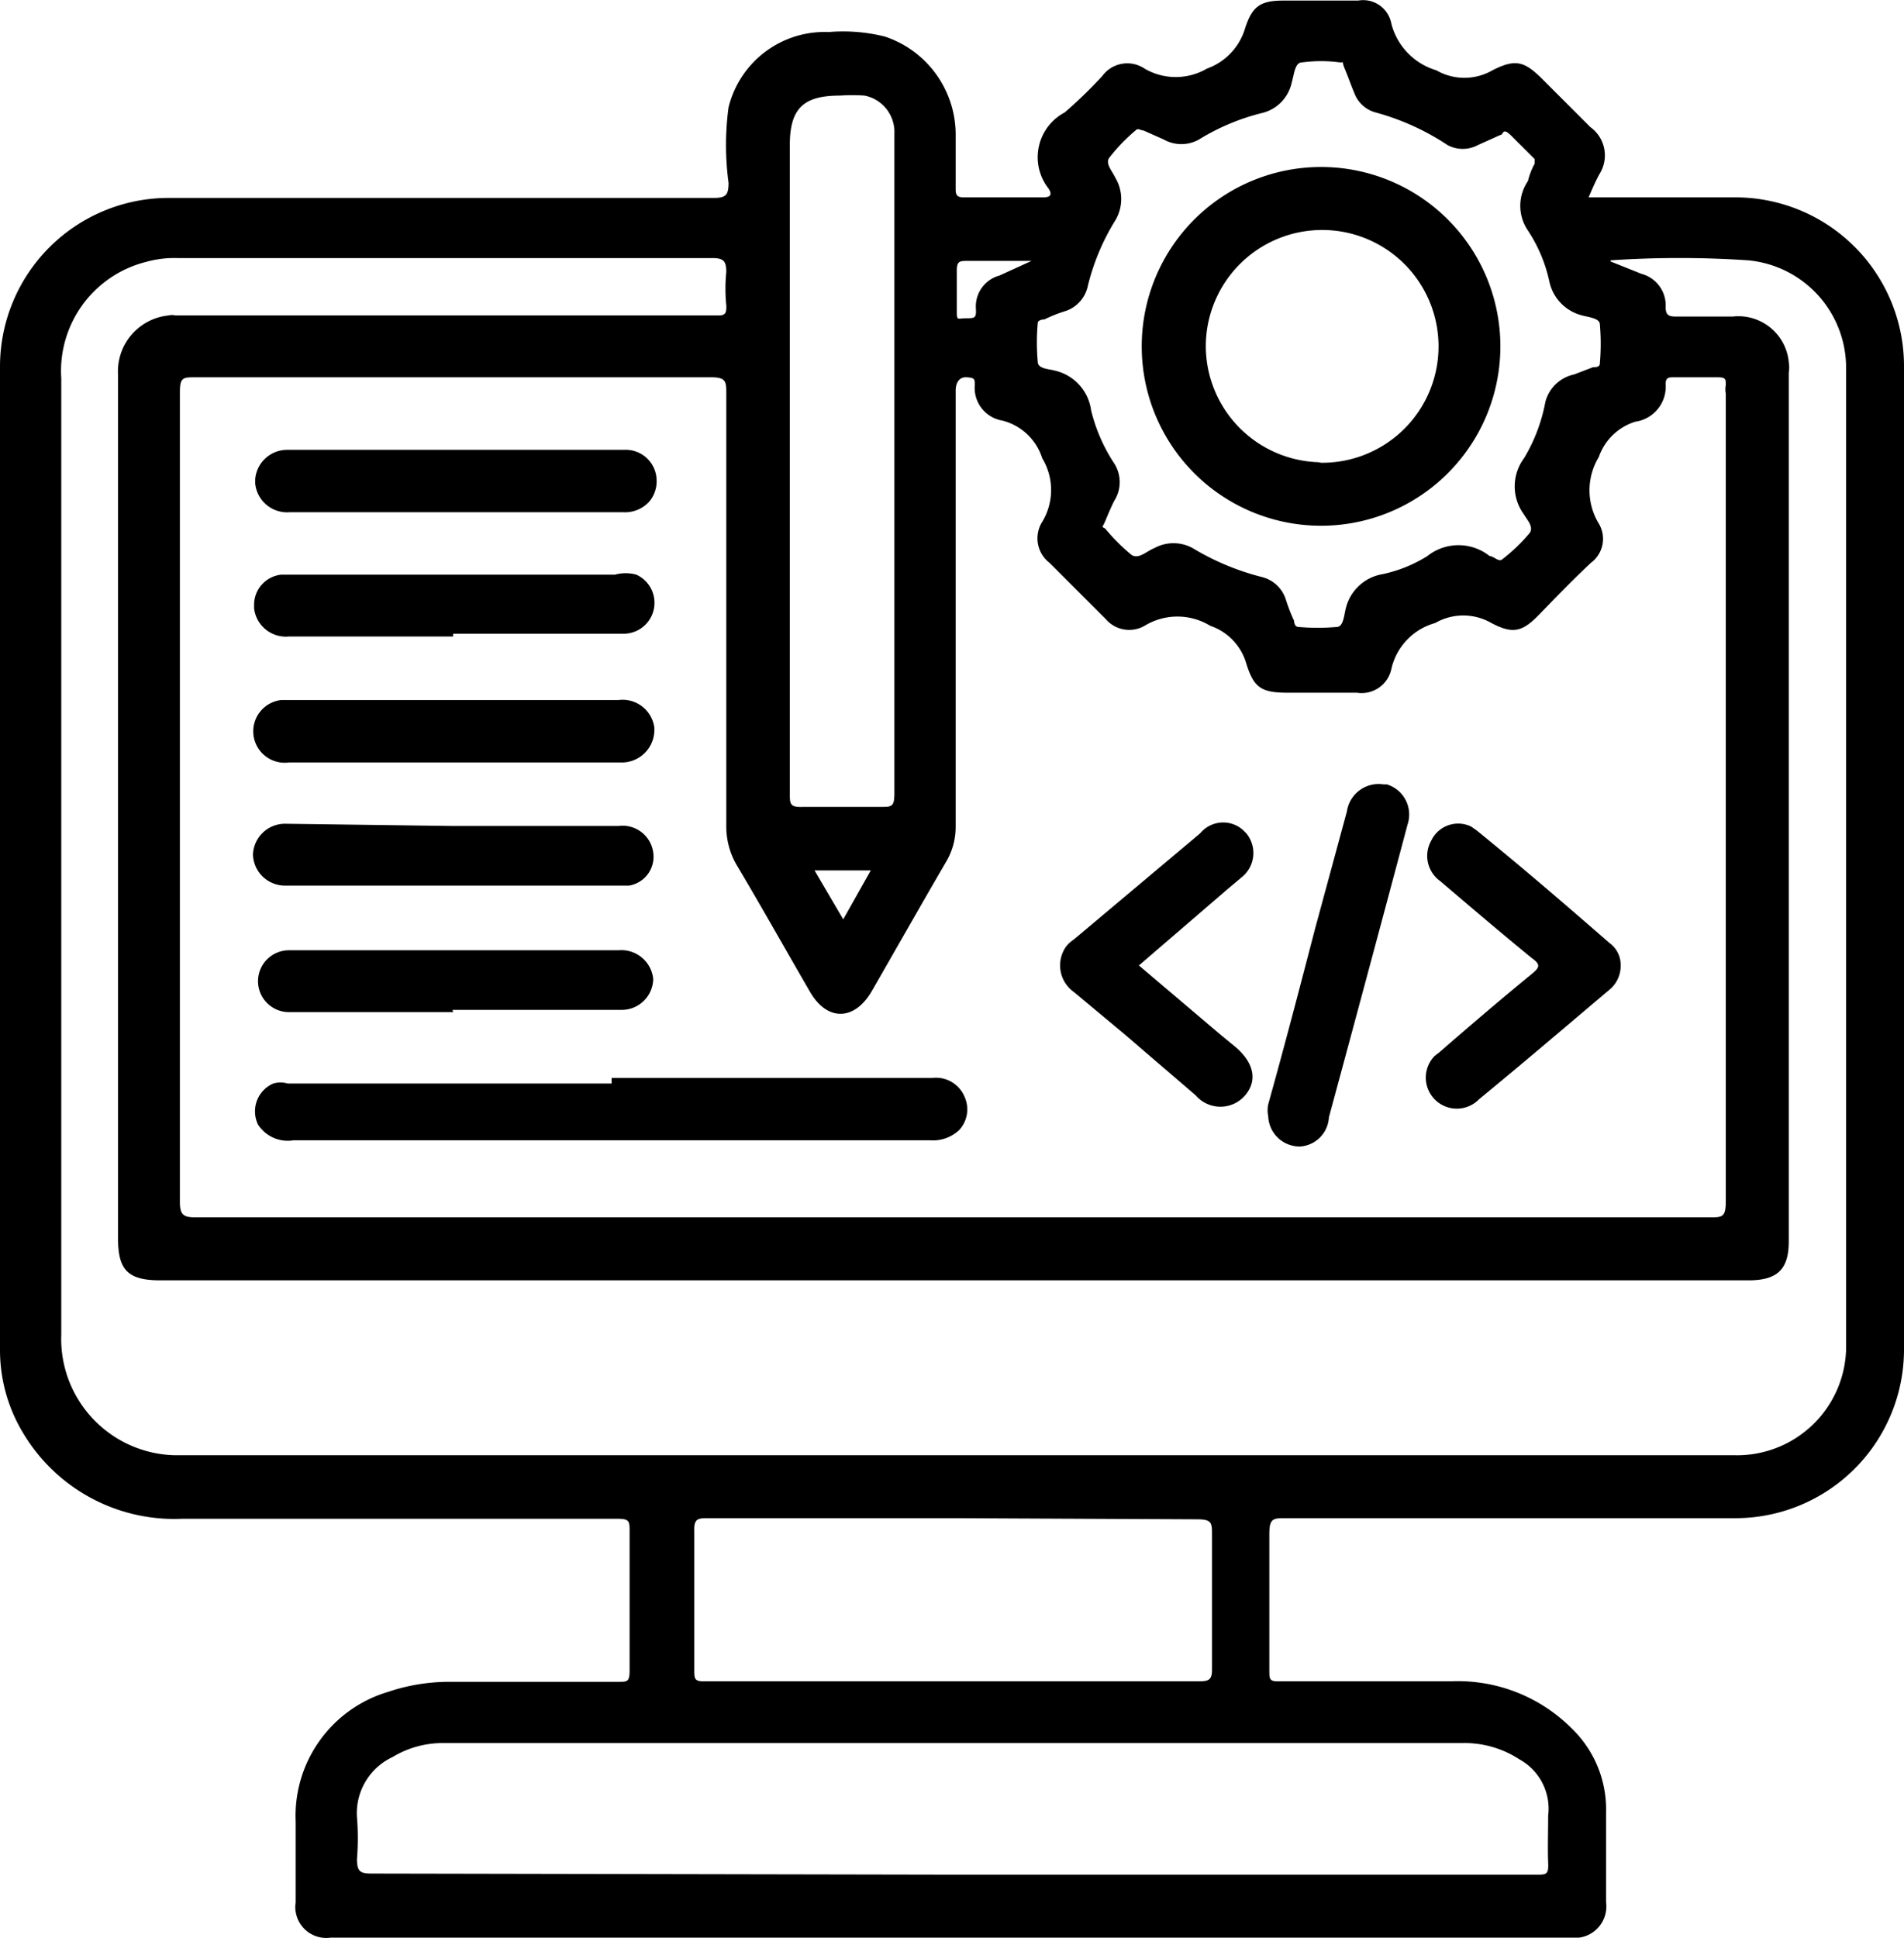
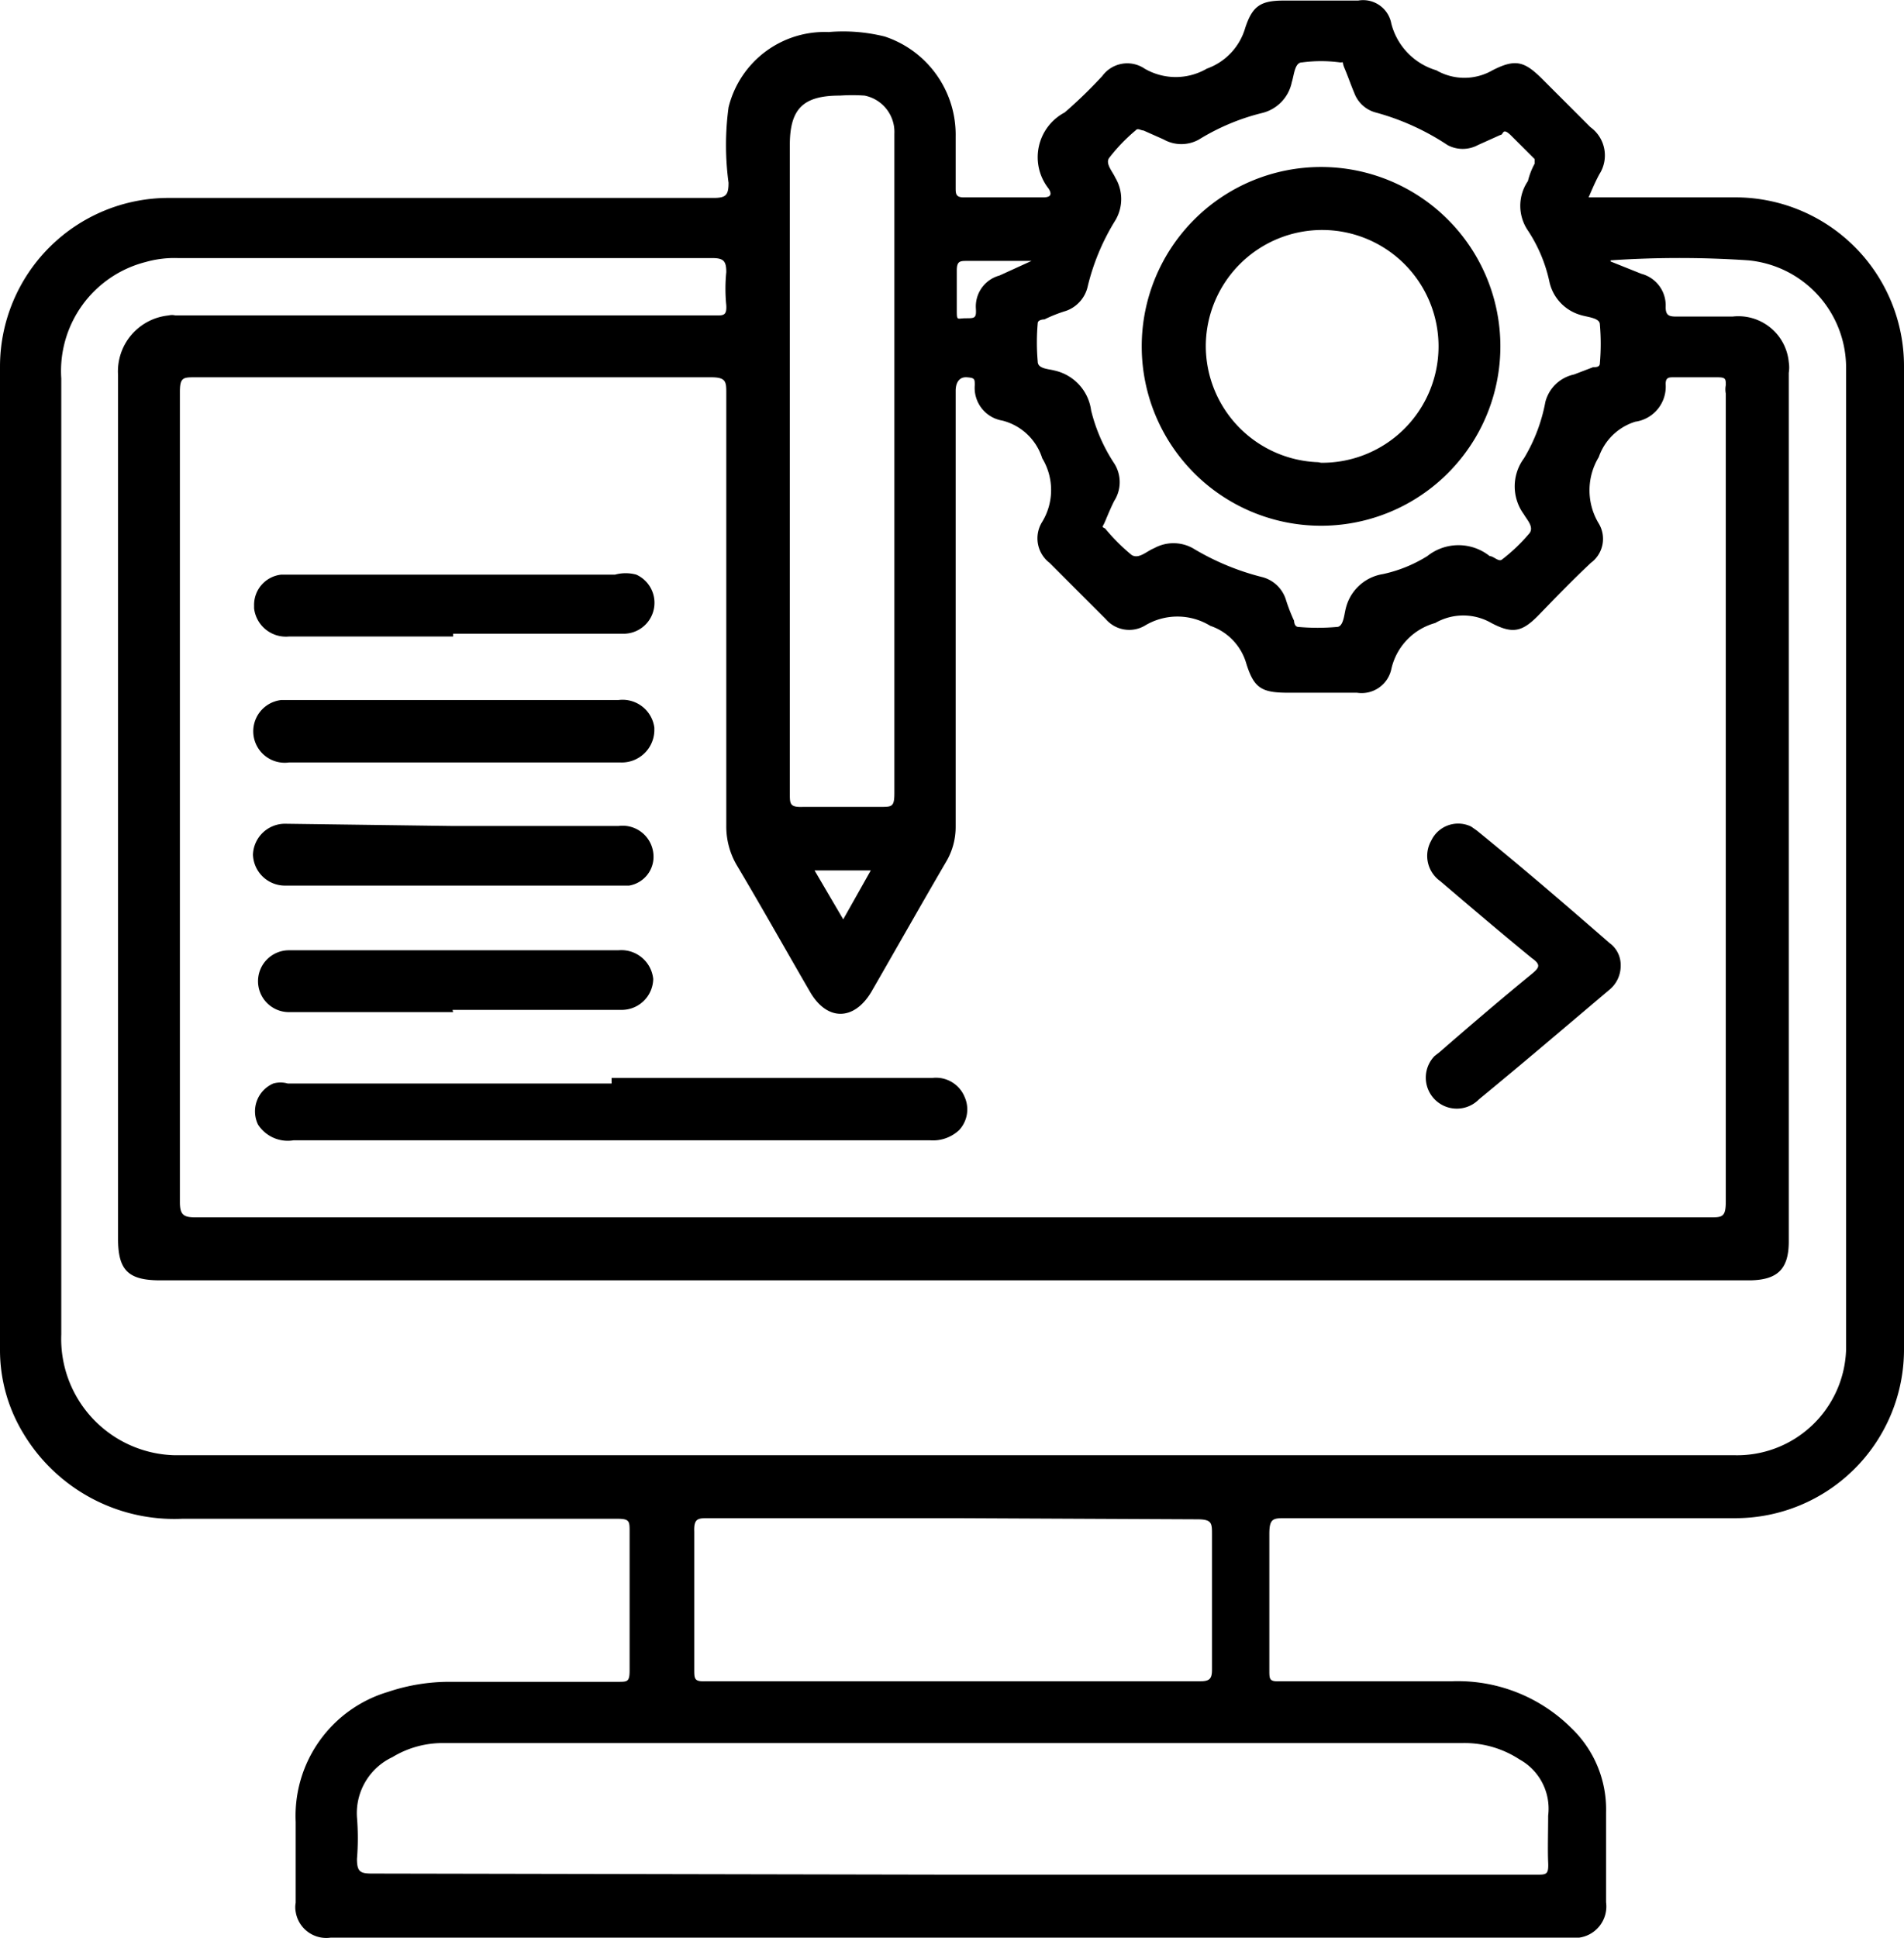
<svg xmlns="http://www.w3.org/2000/svg" viewBox="0 0 33.87 34.46">
  <g id="Layer_2" data-name="Layer 2">
    <g id="Layer_1-2" data-name="Layer 1">
      <g id="Layer_2-2" data-name="Layer 2">
        <g id="Layer_1-2-2" data-name="Layer 1-2">
          <path d="M28.26,3.51h2.61a3,3,0,0,1,3,3h0V24a3,3,0,0,1-3,3h-8c-.22,0-.29,0-.29.28V29.7c0,.17,0,.21.2.2h3.06a2.86,2.86,0,0,1,2.11.83,2,2,0,0,1,.62,1.5v1.6a.56.56,0,0,1-.48.63H5.88A.55.55,0,0,1,5.26,34a.43.43,0,0,1,0-.16V32.4A2.3,2.3,0,0,1,6.9,30.09,3.43,3.43,0,0,1,8,29.91h3c.16,0,.2,0,.2-.2V27.24c0-.19,0-.23-.23-.23H3.25A3.13,3.13,0,0,1,.42,25.5,2.85,2.85,0,0,1,0,24V6.52a3,3,0,0,1,3-3h9.7c.22,0,.26-.06.26-.27a5,5,0,0,1,0-1.34A1.76,1.76,0,0,1,14.74.57a3.06,3.06,0,0,1,1,.08A1.84,1.84,0,0,1,17,2.43v.91c0,.1,0,.17.14.17h1.42c.15,0,.15-.07.09-.16A.9.9,0,0,1,18.94,2a8.25,8.25,0,0,0,.67-.65.55.55,0,0,1,.75-.13,1.1,1.1,0,0,0,1.11,0A1.09,1.09,0,0,0,22.15.5c.13-.4.28-.49.69-.49h1.32a.51.51,0,0,1,.59.41,1.17,1.17,0,0,0,.8.83,1,1,0,0,0,1,0c.41-.21.57-.16.89.16l.85.85a.62.62,0,0,1,.16.84C28.38,3.23,28.32,3.37,28.26,3.51ZM16.94,21.65H30.41c.23,0,.29,0,.29-.29V7a.38.38,0,0,1,0-.15c0-.11,0-.14-.15-.14h-.78c-.08,0-.14,0-.14.12a.63.63,0,0,1-.54.67,1,1,0,0,0-.65.63,1.14,1.14,0,0,0,0,1.18.53.53,0,0,1-.14.7c-.32.3-.62.61-.92.92s-.47.35-.85.15a1,1,0,0,0-1,0,1.1,1.1,0,0,0-.78.82.54.54,0,0,1-.61.42H22.93c-.48,0-.62-.07-.76-.52a1,1,0,0,0-.64-.67,1.12,1.12,0,0,0-1.17,0,.55.55,0,0,1-.69-.12l-1-1a.55.55,0,0,1-.13-.73,1.09,1.09,0,0,0,0-1.13,1,1,0,0,0-.71-.67.59.59,0,0,1-.49-.63c0-.11,0-.13-.14-.14s-.2.1-.2.24v7.75a1.21,1.21,0,0,1-.16.61c-.45.77-.89,1.55-1.34,2.33-.31.52-.79.52-1.09,0-.43-.74-.85-1.49-1.29-2.23a1.36,1.36,0,0,1-.2-.73V7c0-.21,0-.29-.27-.29H3.47c-.21,0-.27,0-.27.26V21.38c0,.23.07.27.28.27Zm11.71-17,.55.22a.58.58,0,0,1,.43.59c0,.15.06.17.19.17h1a.9.9,0,0,1,1,.81.6.6,0,0,1,0,.19V22.08c0,.49-.2.68-.68.69H2.85c-.57,0-.75-.18-.75-.74V6.67A1,1,0,0,1,3,5.61a.24.24,0,0,1,.12,0h9.62c.13,0,.19,0,.18-.18a2.91,2.91,0,0,1,0-.59c0-.2-.05-.25-.25-.25H3.17a1.88,1.88,0,0,0-.58.07,2,2,0,0,0-1.5,2.07v17a2.07,2.07,0,0,0,2,2.15H30.84a1.94,1.94,0,0,0,2-1.88V6.53a1.92,1.92,0,0,0-1.74-1.9,18.21,18.21,0,0,0-2.45,0ZM16.94,33.34H27.33c.18,0,.22,0,.21-.22s0-.55,0-.83a1,1,0,0,0-.51-1A1.78,1.78,0,0,0,26,31H7.92a1.72,1.72,0,0,0-.94.25,1.1,1.1,0,0,0-.63,1.07,4.57,4.57,0,0,1,0,.74c0,.23.06.26.27.26ZM27.3,2.91V2.83l-.43-.43c-.15-.14-.12,0-.18,0l-.4.18a.57.57,0,0,1-.54,0A4.39,4.39,0,0,0,24.47,2a.56.56,0,0,1-.38-.35c-.06-.14-.11-.29-.17-.43s0-.11-.08-.11a2.58,2.58,0,0,0-.68,0c-.13,0-.14.23-.18.35a.71.71,0,0,1-.53.55,3.92,3.92,0,0,0-1.12.47.64.64,0,0,1-.63,0l-.36-.16c-.05,0-.1-.05-.14,0a3.12,3.12,0,0,0-.47.49c-.07.1.06.24.11.35a.74.74,0,0,1,0,.76,4,4,0,0,0-.49,1.17.6.6,0,0,1-.39.44,2.5,2.5,0,0,0-.38.15s-.12,0-.12.07a3.86,3.86,0,0,0,0,.68c0,.13.19.13.3.16a.84.84,0,0,1,.65.71,3,3,0,0,0,.41.94.62.62,0,0,1,0,.67c-.06.12-.11.24-.16.36s-.07.09,0,.13a3.48,3.48,0,0,0,.47.47c.13.08.27-.07.4-.12a.71.71,0,0,1,.69,0,4.51,4.51,0,0,0,1.22.51.6.6,0,0,1,.43.39,3.12,3.12,0,0,0,.15.39s0,.11.08.11a3.86,3.86,0,0,0,.68,0c.12,0,.13-.22.16-.33a.81.81,0,0,1,.66-.61,2.48,2.48,0,0,0,.79-.32.89.89,0,0,1,1.11,0c.07,0,.16.11.22.06a3.12,3.12,0,0,0,.49-.47c.08-.11-.05-.24-.1-.33a.84.84,0,0,1,0-1,3,3,0,0,0,.38-1A.67.67,0,0,1,28,6.66l.34-.13c.05,0,.12,0,.12-.07a4,4,0,0,0,0-.69c0-.12-.23-.13-.35-.17A.79.79,0,0,1,27.56,5a2.66,2.66,0,0,0-.38-.9.78.78,0,0,1,0-.88A1.26,1.26,0,0,1,27.3,2.91ZM17,27H12.6c-.18,0-.26,0-.25.24v2.45c0,.17,0,.22.21.21h8.8c.17,0,.2-.06.2-.21V27.29c0-.2,0-.27-.26-.27ZM14.05,8.27v5.84c0,.19,0,.25.24.24h1.37c.21,0,.25,0,.25-.25V2.38a.66.66,0,0,0-.53-.68,3.23,3.23,0,0,0-.44,0c-.65,0-.89.23-.89.88Zm4.3-3.63H17.21c-.13,0-.19,0-.19.17v.68c0,.23,0,.17.16.17s.19,0,.18-.17a.57.57,0,0,1,.42-.59ZM15.49,15.48h-1l.51.87Z" />
          <path d="M10.88,19.17h5.71a.55.55,0,0,1,.57.34.54.54,0,0,1-.1.59.68.68,0,0,1-.51.18H5.22A.63.63,0,0,1,4.59,20a.54.54,0,0,1,.27-.73.47.47,0,0,1,.26,0h5.76Z" />
          <path d="M8.07,14.69H11a.55.55,0,0,1,.62.47v0a.52.52,0,0,1-.43.59H5.07a.57.57,0,0,1-.57-.55v0a.57.57,0,0,1,.58-.55h0Z" />
-           <path d="M8.1,8h3a.55.55,0,0,1,.58.53.56.56,0,0,1-.13.39.58.58,0,0,1-.46.19H5.15a.57.57,0,0,1-.61-.51V8.52A.57.57,0,0,1,5.11,8h3Z" />
          <path d="M8.08,12.45H11a.57.57,0,0,1,.64.49V13a.58.58,0,0,1-.6.56H5.14a.56.56,0,0,1-.63-.48A.56.56,0,0,1,5,12.45H8.08Z" />
          <path d="M28.83,17.17a.55.55,0,0,1-.21.44c-.77.65-1.53,1.3-2.31,1.94a.55.55,0,0,1-.79-.77l.09-.07c.54-.47,1.09-.94,1.64-1.39.13-.11.17-.16,0-.28-.55-.45-1.09-.91-1.63-1.37a.55.55,0,0,1-.16-.72.53.53,0,0,1,.71-.25l.1.07c.8.65,1.58,1.32,2.36,2A.48.48,0,0,1,28.83,17.17Z" />
-           <path d="M20.26,17.17l1.45,1.23.28.23c.32.28.38.59.16.85a.58.58,0,0,1-.88,0L20,18.39l-.9-.75a.58.58,0,0,1-.14-.8.57.57,0,0,1,.14-.13l2.25-1.89a.53.53,0,0,1,.76-.06l.06.06a.55.55,0,0,1-.08.78l0,0-.25.21Z" />
          <path d="M8.06,11.32H5.14a.57.57,0,0,1-.62-.5v-.05A.54.54,0,0,1,5,10.22h5.94a.71.71,0,0,1,.38,0,.55.55,0,0,1-.2,1.05H8.06Z" />
          <path d="M8.06,18H5.14a.55.55,0,0,1-.55-.55.55.55,0,0,1,.55-.55H11a.57.57,0,0,1,.62.51v0a.56.56,0,0,1-.57.55h-3Z" />
-           <path d="M23.13,20.39a.56.56,0,0,1-.57-.54.52.52,0,0,1,0-.21c.28-1,.56-2.07.83-3.11l.57-2.1a.57.57,0,0,1,.65-.48l.06,0a.56.56,0,0,1,.37.71v0q-.69,2.59-1.4,5.21A.55.55,0,0,1,23.13,20.39Z" />
          <path d="M23.5,9.35a3.19,3.19,0,1,1,3.19-3.19A3.19,3.19,0,0,1,23.5,9.35Zm0-1.12a2.07,2.07,0,1,0-2.05-2.09h0a2.07,2.07,0,0,0,2,2.08Z" />
        </g>
      </g>
    </g>
  </g>
</svg>